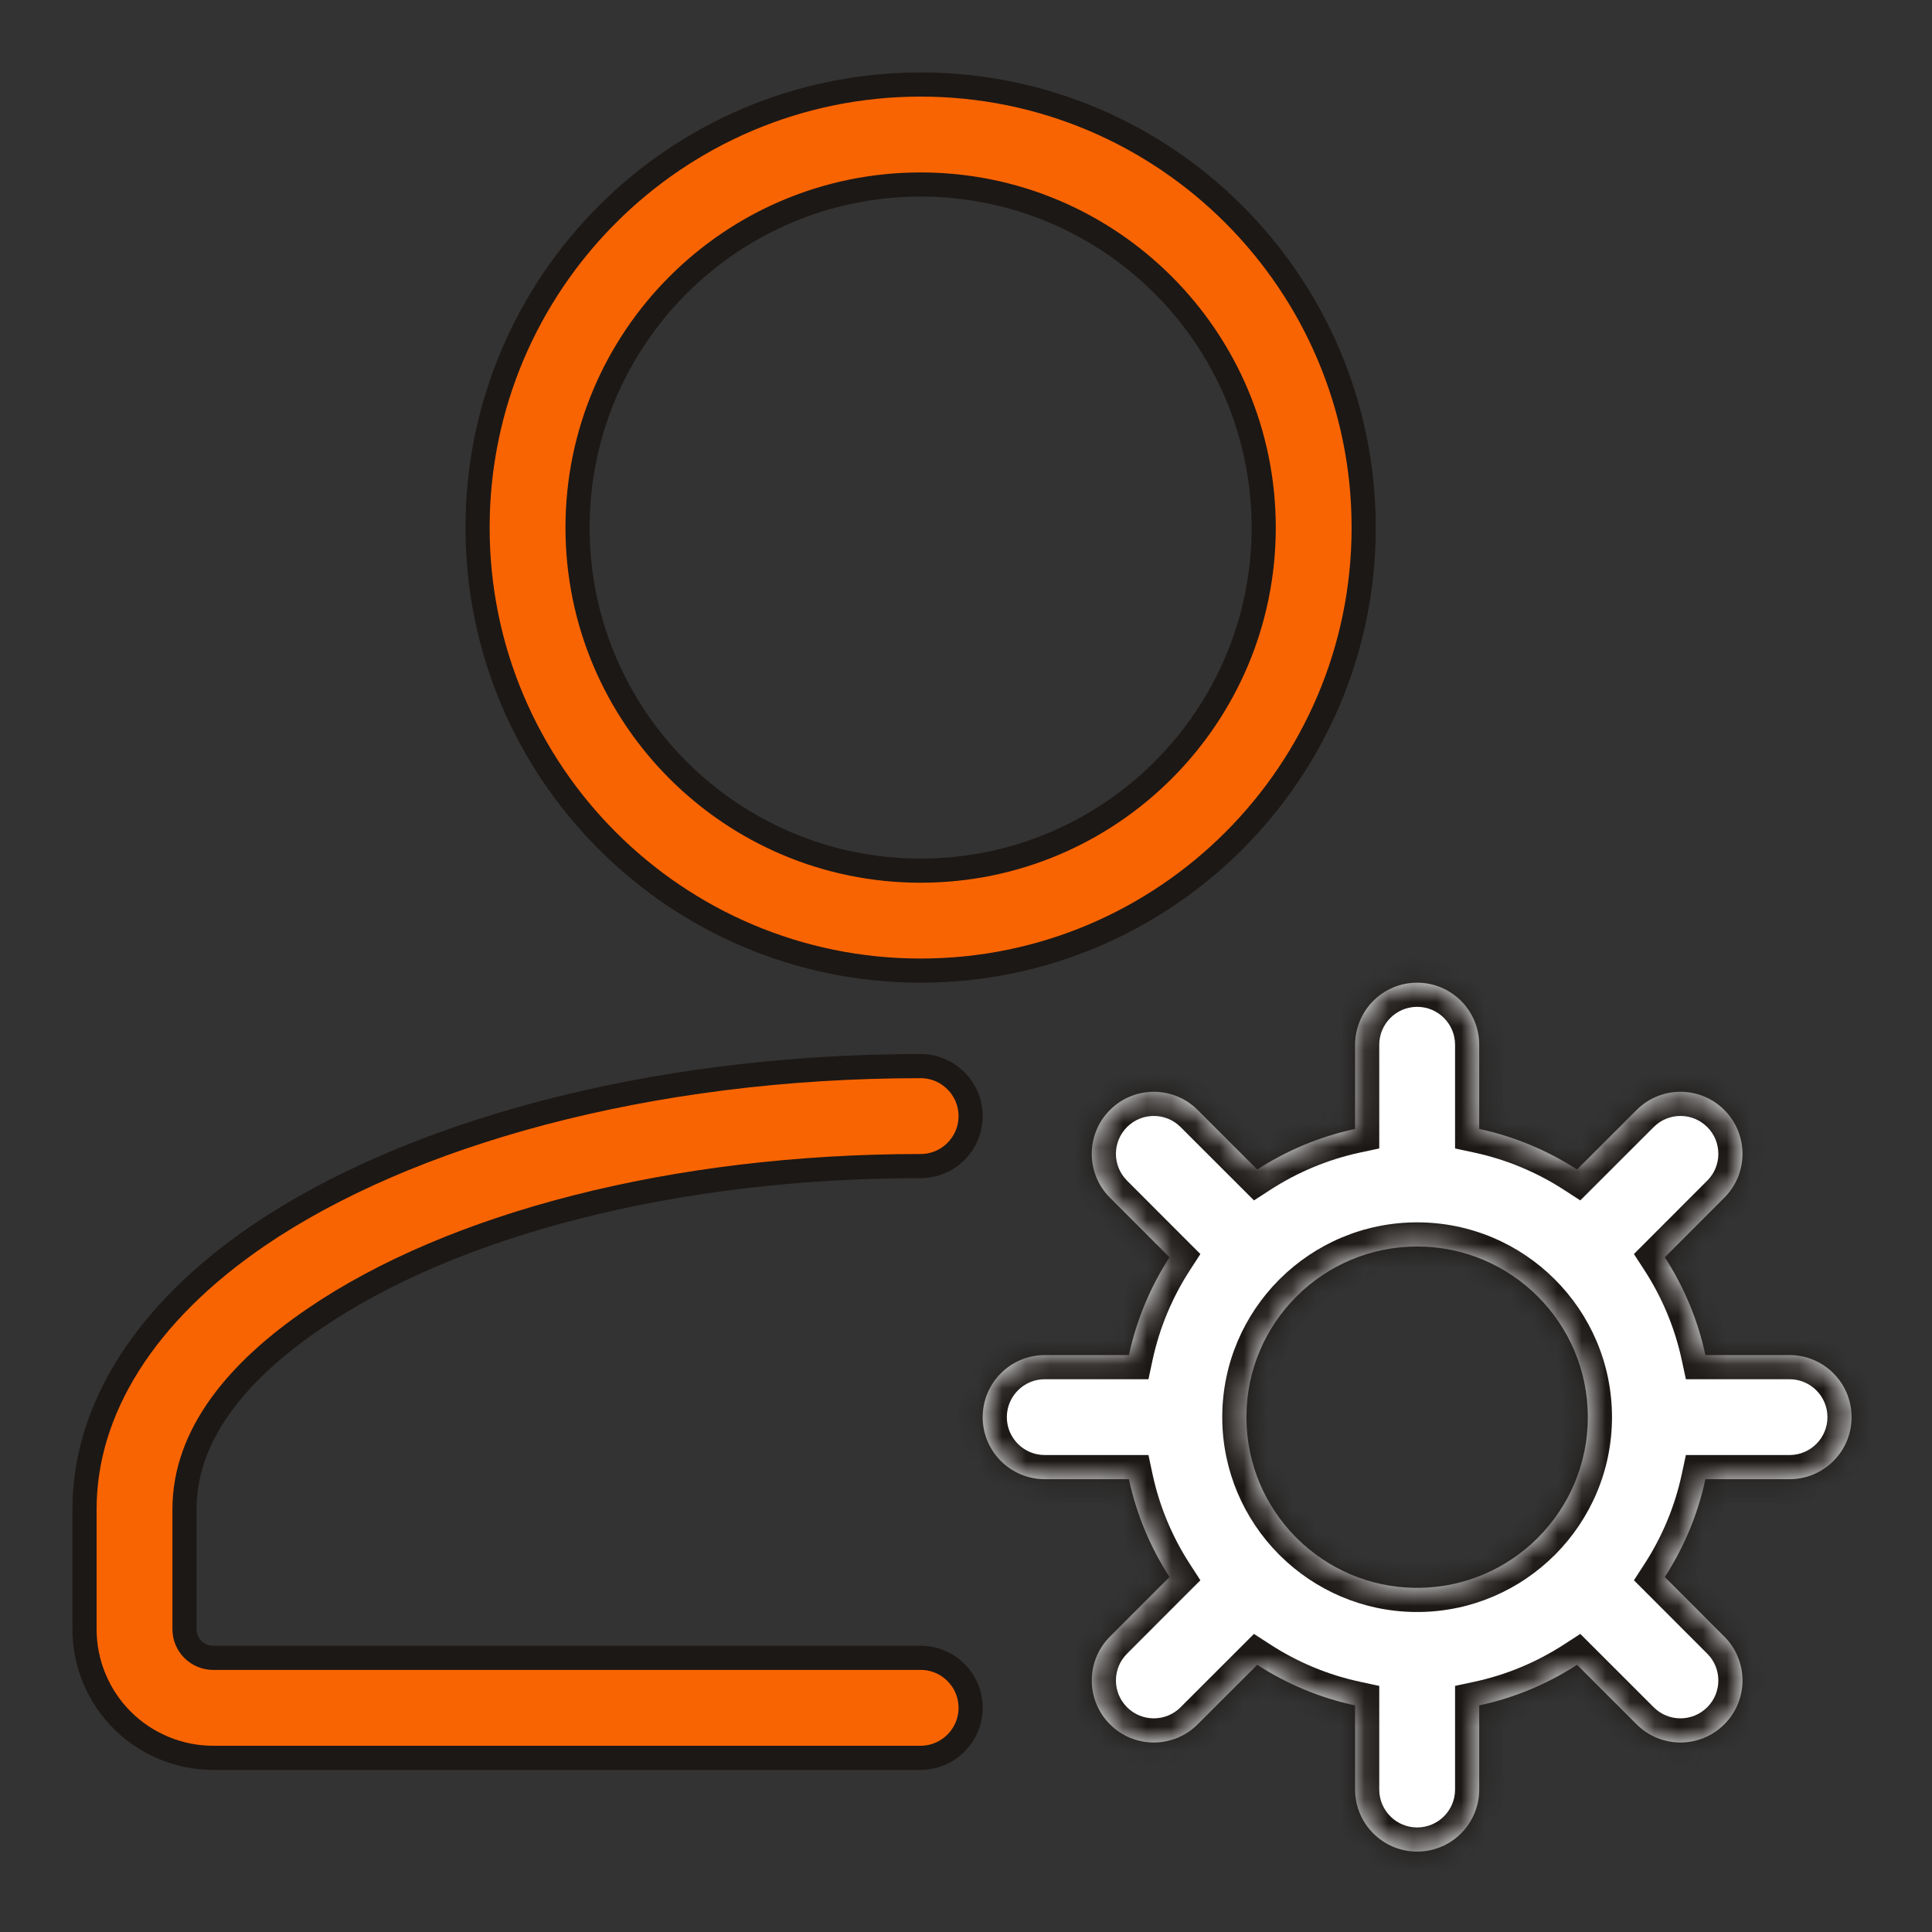
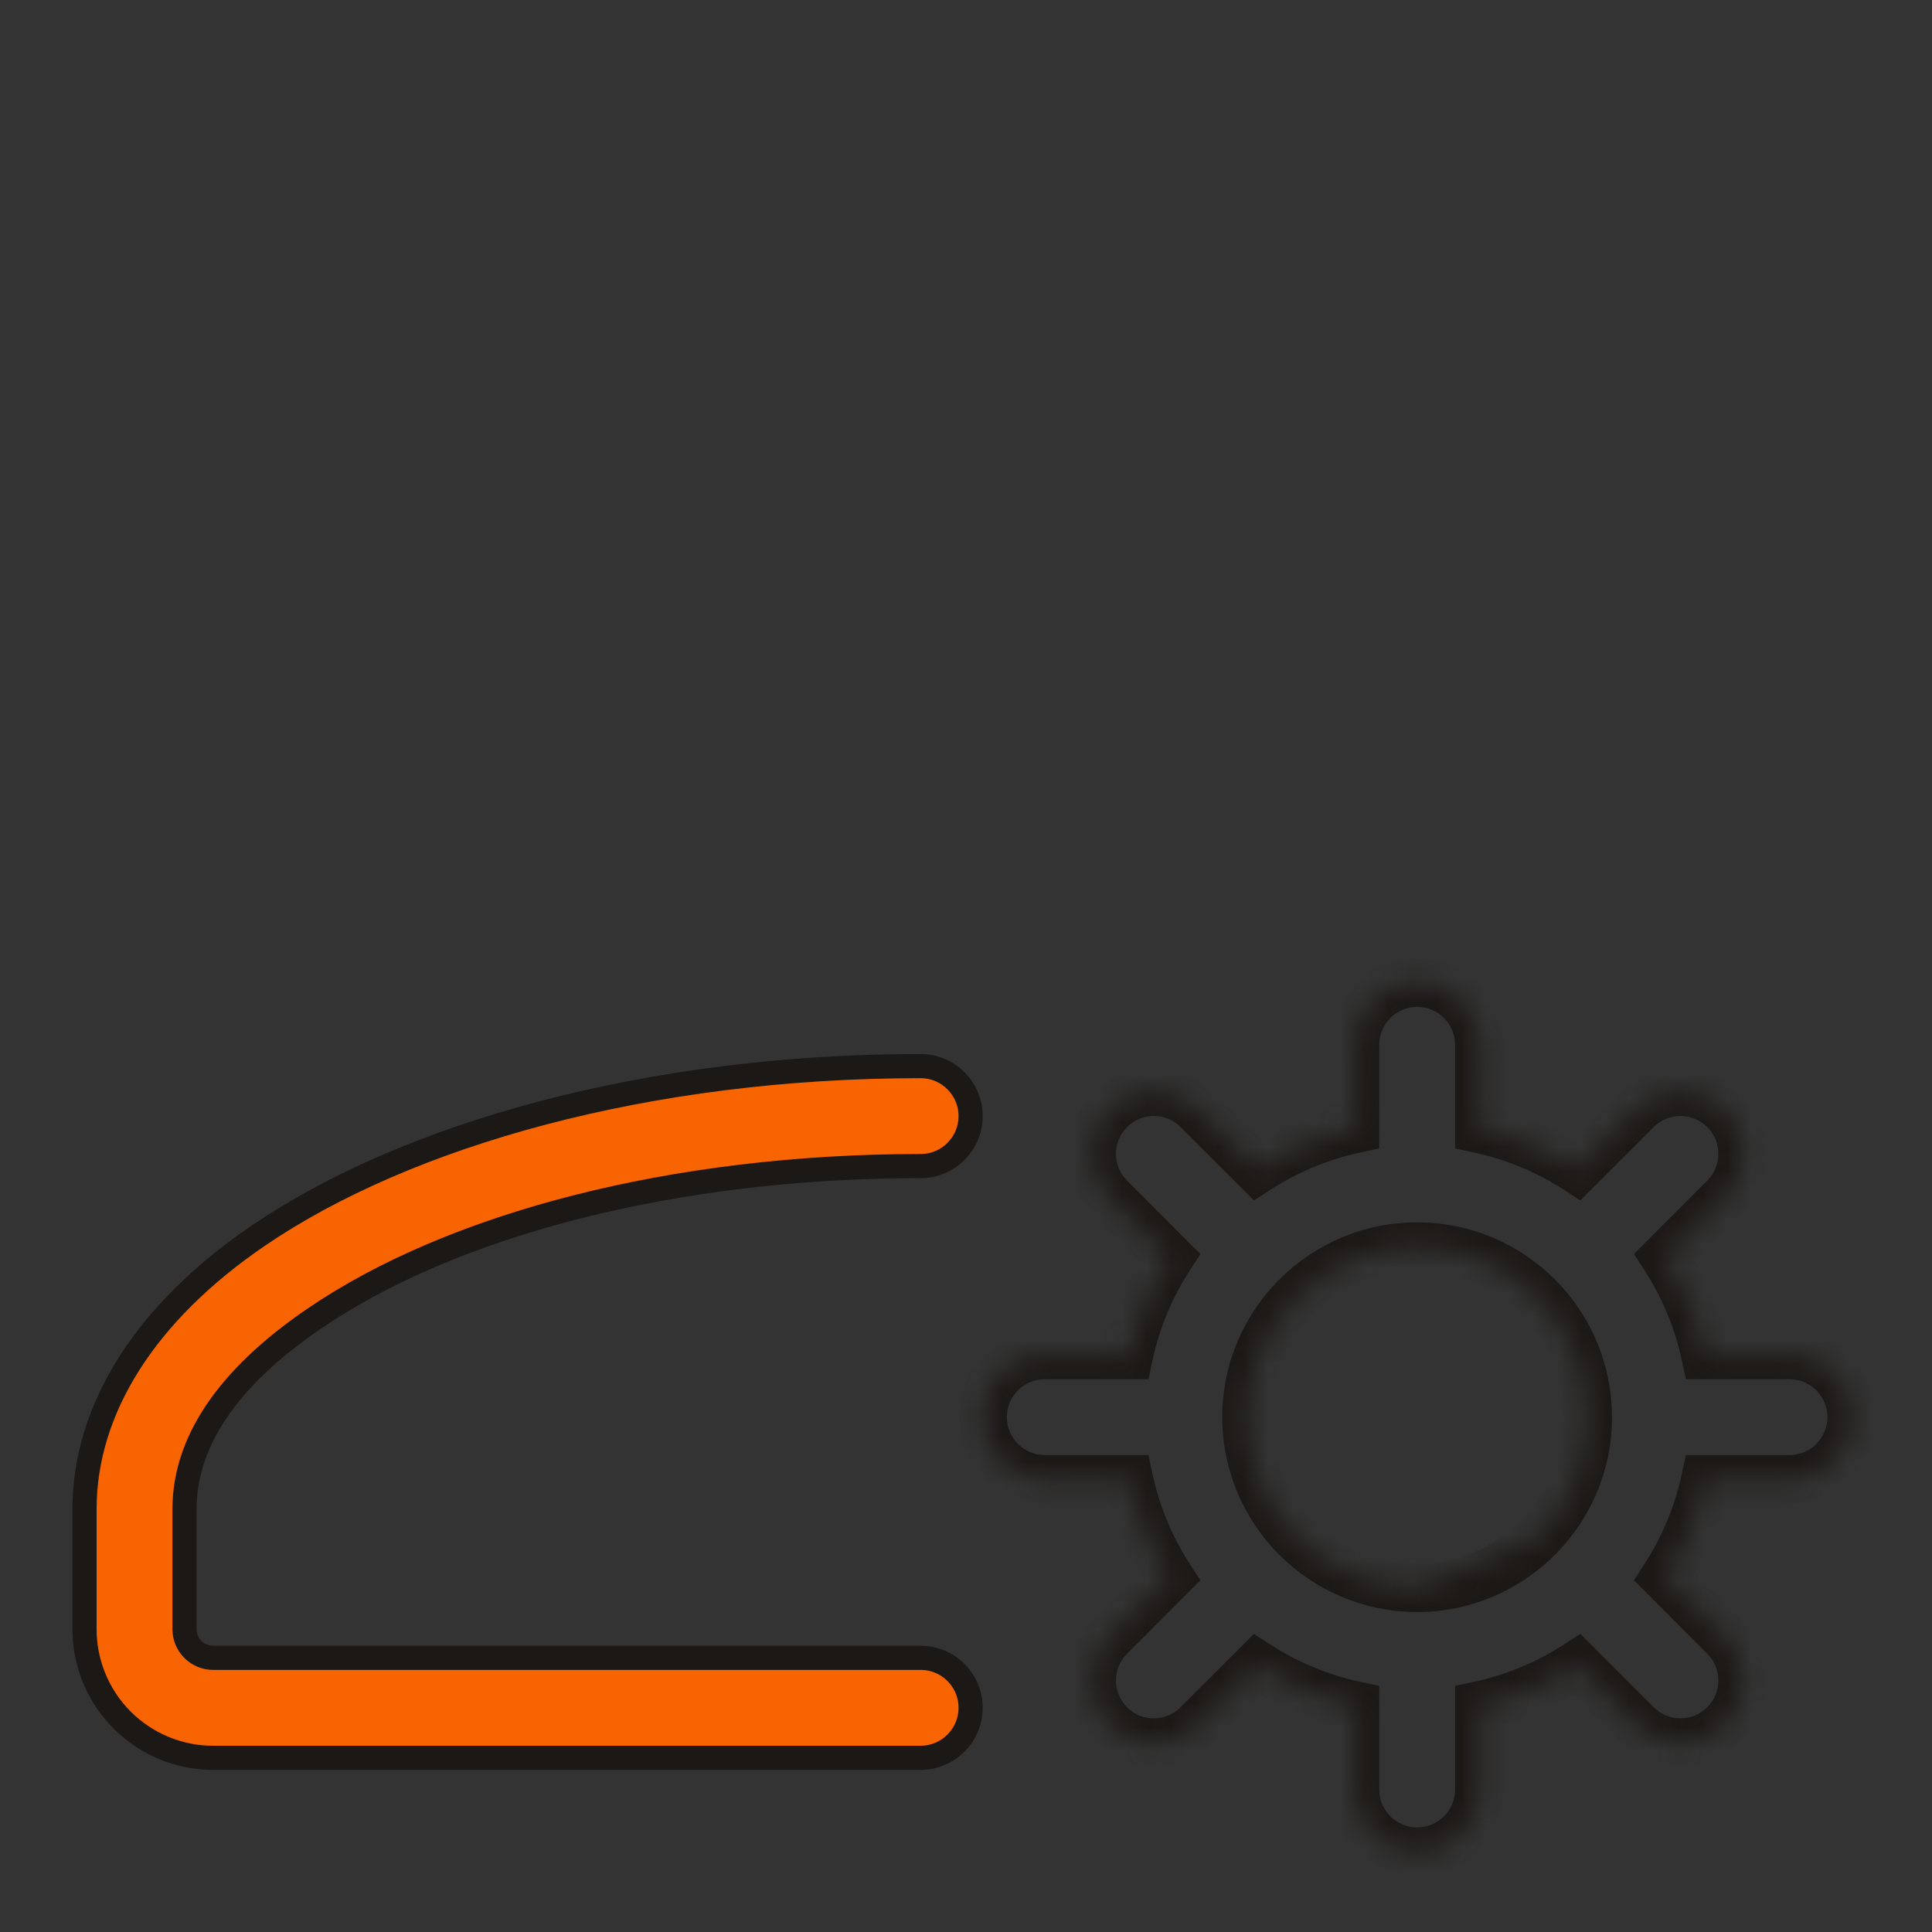
<svg xmlns="http://www.w3.org/2000/svg" width="80" height="80" viewBox="0 0 80 80" fill="none">
  <rect x="0" y="0" width="80" height="80" fill="#333333" stroke="none" />
  <path d="M38.122 68.648L38.123 68.648C39.264 68.646 40.191 69.575 40.191 70.715C40.191 71.857 39.264 72.785 38.12 72.788H8.825C7.413 72.788 6.06 72.225 5.06 71.228C4.061 70.229 3.5 68.872 3.5 67.463V62.491C3.5 58.37 5.998 54.37 10.686 51.172C16.838 46.978 26.808 44.145 38.122 44.145C39.264 44.145 40.191 45.076 40.191 46.215C40.191 47.358 39.264 48.285 38.122 48.285C27.882 48.285 18.724 50.703 13.022 54.595C9.85 56.753 7.64 59.392 7.64 62.491V67.463C7.64 67.78 7.766 68.078 7.988 68.3C8.206 68.517 8.506 68.648 8.825 68.648L38.122 68.648Z" fill="#F96402" stroke="#1C1816" />
-   <path d="M19.775 21.846C19.775 11.719 27.994 3.5 38.121 3.5C48.248 3.5 56.467 11.719 56.467 21.846C56.467 31.973 48.248 40.191 38.121 40.191C27.994 40.191 19.775 31.973 19.775 21.846ZM52.327 21.846C52.327 14.004 45.963 7.64 38.121 7.64C30.279 7.64 23.915 14.004 23.915 21.846C23.915 29.688 30.279 36.052 38.121 36.052C45.963 36.052 52.327 29.688 52.327 21.846Z" fill="#F96402" stroke="#1C1816" />
  <mask id="path-3-inside-1_154_1839" fill="white">
-     <path fill-rule="evenodd" clip-rule="evenodd" d="M43.261 61.25H46.746C47.061 62.715 47.638 64.082 48.426 65.3L45.961 67.768C44.957 68.768 44.957 70.4 45.961 71.4C46.961 72.404 48.592 72.404 49.593 71.4L52.059 68.936C53.278 69.725 54.646 70.303 56.112 70.618V74.101C56.112 75.519 57.263 76.671 58.681 76.671C60.1 76.671 61.251 75.519 61.251 74.101V70.617C62.716 70.303 64.084 69.725 65.302 68.936L67.768 71.4C68.769 72.404 70.4 72.404 71.4 71.4C72.404 70.4 72.404 68.768 71.4 67.768L68.936 65.301C69.725 64.083 70.303 62.715 70.617 61.25H74.101C75.519 61.25 76.671 60.099 76.671 58.681C76.671 57.262 75.519 56.111 74.101 56.111H70.617C70.303 54.646 69.725 53.279 68.936 52.061L71.4 49.594C72.404 48.594 72.404 46.963 71.4 45.962C70.4 44.958 68.769 44.958 67.768 45.962L65.301 48.427C64.083 47.639 62.716 47.062 61.251 46.747V43.261C61.251 41.843 60.1 40.691 58.681 40.691C57.263 40.691 56.112 41.843 56.112 43.261V46.747C54.647 47.061 53.279 47.639 52.06 48.427L49.593 45.962C48.592 44.958 46.961 44.958 45.961 45.962C44.957 46.963 44.957 48.594 45.961 49.594L48.426 52.062C47.638 53.28 47.061 54.647 46.746 56.111H43.261C41.843 56.111 40.691 57.262 40.691 58.681C40.691 60.099 41.843 61.25 43.261 61.25ZM53.66 53.709C52.402 54.978 51.621 56.72 51.611 58.643L51.612 58.681C51.612 58.695 51.612 58.709 51.611 58.723C51.623 60.636 52.397 62.37 53.644 63.638C53.657 63.65 53.671 63.663 53.684 63.677C53.697 63.69 53.71 63.703 53.723 63.717C54.977 64.951 56.689 65.722 58.578 65.749C58.613 65.748 58.647 65.747 58.681 65.747C58.714 65.747 58.747 65.748 58.78 65.749C60.68 65.723 62.4 64.944 63.657 63.698L63.677 63.677L63.698 63.656C64.965 62.378 65.749 60.62 65.749 58.681C65.749 54.781 62.58 51.615 58.68 51.615C56.742 51.615 54.985 52.397 53.707 53.662C53.699 53.67 53.692 53.678 53.684 53.686C53.676 53.694 53.668 53.702 53.66 53.709Z" />
+     <path fill-rule="evenodd" clip-rule="evenodd" d="M43.261 61.25H46.746C47.061 62.715 47.638 64.082 48.426 65.3L45.961 67.768C44.957 68.768 44.957 70.4 45.961 71.4C46.961 72.404 48.592 72.404 49.593 71.4L52.059 68.936C53.278 69.725 54.646 70.303 56.112 70.618V74.101C56.112 75.519 57.263 76.671 58.681 76.671C60.1 76.671 61.251 75.519 61.251 74.101V70.617C62.716 70.303 64.084 69.725 65.302 68.936L67.768 71.4C68.769 72.404 70.4 72.404 71.4 71.4C72.404 70.4 72.404 68.768 71.4 67.768L68.936 65.301C69.725 64.083 70.303 62.715 70.617 61.25H74.101C75.519 61.25 76.671 60.099 76.671 58.681C76.671 57.262 75.519 56.111 74.101 56.111H70.617C70.303 54.646 69.725 53.279 68.936 52.061L71.4 49.594C72.404 48.594 72.404 46.963 71.4 45.962C70.4 44.958 68.769 44.958 67.768 45.962L65.301 48.427C64.083 47.639 62.716 47.062 61.251 46.747V43.261C61.251 41.843 60.1 40.691 58.681 40.691C57.263 40.691 56.112 41.843 56.112 43.261V46.747C54.647 47.061 53.279 47.639 52.06 48.427L49.593 45.962C48.592 44.958 46.961 44.958 45.961 45.962C44.957 46.963 44.957 48.594 45.961 49.594L48.426 52.062C47.638 53.28 47.061 54.647 46.746 56.111H43.261C41.843 56.111 40.691 57.262 40.691 58.681C40.691 60.099 41.843 61.25 43.261 61.25ZM53.66 53.709C52.402 54.978 51.621 56.72 51.611 58.643L51.612 58.681C51.612 58.695 51.612 58.709 51.611 58.723C51.623 60.636 52.397 62.37 53.644 63.638C53.657 63.65 53.671 63.663 53.684 63.677C53.697 63.69 53.71 63.703 53.723 63.717C54.977 64.951 56.689 65.722 58.578 65.749C58.613 65.748 58.647 65.747 58.681 65.747C58.714 65.747 58.747 65.748 58.78 65.749L63.677 63.677L63.698 63.656C64.965 62.378 65.749 60.62 65.749 58.681C65.749 54.781 62.58 51.615 58.68 51.615C56.742 51.615 54.985 52.397 53.707 53.662C53.699 53.67 53.692 53.678 53.684 53.686C53.676 53.694 53.668 53.702 53.66 53.709Z" />
  </mask>
-   <path fill-rule="evenodd" clip-rule="evenodd" d="M43.261 61.25H46.746C47.061 62.715 47.638 64.082 48.426 65.3L45.961 67.768C44.957 68.768 44.957 70.4 45.961 71.4C46.961 72.404 48.592 72.404 49.593 71.4L52.059 68.936C53.278 69.725 54.646 70.303 56.112 70.618V74.101C56.112 75.519 57.263 76.671 58.681 76.671C60.1 76.671 61.251 75.519 61.251 74.101V70.617C62.716 70.303 64.084 69.725 65.302 68.936L67.768 71.4C68.769 72.404 70.4 72.404 71.4 71.4C72.404 70.4 72.404 68.768 71.4 67.768L68.936 65.301C69.725 64.083 70.303 62.715 70.617 61.25H74.101C75.519 61.25 76.671 60.099 76.671 58.681C76.671 57.262 75.519 56.111 74.101 56.111H70.617C70.303 54.646 69.725 53.279 68.936 52.061L71.4 49.594C72.404 48.594 72.404 46.963 71.4 45.962C70.4 44.958 68.769 44.958 67.768 45.962L65.301 48.427C64.083 47.639 62.716 47.062 61.251 46.747V43.261C61.251 41.843 60.1 40.691 58.681 40.691C57.263 40.691 56.112 41.843 56.112 43.261V46.747C54.647 47.061 53.279 47.639 52.06 48.427L49.593 45.962C48.592 44.958 46.961 44.958 45.961 45.962C44.957 46.963 44.957 48.594 45.961 49.594L48.426 52.062C47.638 53.28 47.061 54.647 46.746 56.111H43.261C41.843 56.111 40.691 57.262 40.691 58.681C40.691 60.099 41.843 61.25 43.261 61.25ZM53.66 53.709C52.402 54.978 51.621 56.72 51.611 58.643L51.612 58.681C51.612 58.695 51.612 58.709 51.611 58.723C51.623 60.636 52.397 62.37 53.644 63.638C53.657 63.65 53.671 63.663 53.684 63.677C53.697 63.69 53.71 63.703 53.723 63.717C54.977 64.951 56.689 65.722 58.578 65.749C58.613 65.748 58.647 65.747 58.681 65.747C58.714 65.747 58.747 65.748 58.78 65.749C60.68 65.723 62.4 64.944 63.657 63.698L63.677 63.677L63.698 63.656C64.965 62.378 65.749 60.62 65.749 58.681C65.749 54.781 62.58 51.615 58.68 51.615C56.742 51.615 54.985 52.397 53.707 53.662C53.699 53.67 53.692 53.678 53.684 53.686C53.676 53.694 53.668 53.702 53.66 53.709Z" fill="white" />
  <path d="M46.746 61.25L47.724 61.041L47.555 60.25H46.746V61.25ZM48.426 65.3L49.133 66.007L49.705 65.436L49.266 64.757L48.426 65.3ZM45.961 67.768L46.667 68.476L46.668 68.475L45.961 67.768ZM45.961 71.4L46.669 70.694L46.667 70.692L45.961 71.4ZM49.593 71.4L48.886 70.693L48.885 70.694L49.593 71.4ZM52.059 68.936L52.603 68.097L51.924 67.657L51.352 68.228L52.059 68.936ZM56.112 70.618H57.112V69.81L56.322 69.64L56.112 70.618ZM61.251 70.617L61.041 69.64L60.251 69.809V70.617H61.251ZM65.302 68.936L66.009 68.228L65.437 67.657L64.759 68.096L65.302 68.936ZM67.768 71.4L68.477 70.694L68.475 70.693L67.768 71.4ZM71.4 71.4L70.695 70.692L70.692 70.694L71.4 71.4ZM71.4 67.768L70.693 68.475L70.695 68.476L71.4 67.768ZM68.936 65.301L68.097 64.758L67.657 65.436L68.229 66.008L68.936 65.301ZM70.617 61.25V60.25H69.809L69.639 61.041L70.617 61.25ZM70.617 56.111L69.639 56.321L69.809 57.111H70.617V56.111ZM68.936 52.061L68.229 51.354L67.657 51.926L68.097 52.604L68.936 52.061ZM71.4 49.594L70.695 48.886L70.693 48.888L71.4 49.594ZM71.4 45.962L70.692 46.668L70.695 46.67L71.4 45.962ZM67.768 45.962L68.475 46.67L68.477 46.668L67.768 45.962ZM65.301 48.427L64.758 49.267L65.436 49.706L66.008 49.135L65.301 48.427ZM61.251 46.747H60.251V47.555L61.041 47.725L61.251 46.747ZM56.112 46.747L56.321 47.724L57.112 47.555V46.747H56.112ZM52.06 48.427L51.353 49.135L51.925 49.706L52.603 49.267L52.06 48.427ZM49.593 45.962L48.885 46.668L48.886 46.67L49.593 45.962ZM45.961 45.962L46.667 46.671L46.669 46.668L45.961 45.962ZM45.961 49.594L46.668 48.888L46.667 48.886L45.961 49.594ZM48.426 52.062L49.266 52.605L49.705 51.927L49.133 51.355L48.426 52.062ZM46.746 56.111V57.111H47.555L47.724 56.321L46.746 56.111ZM53.66 53.709L52.963 52.992L52.956 52.999L52.95 53.005L53.66 53.709ZM51.611 58.643L50.611 58.638L50.611 58.65L51.611 58.643ZM51.612 58.681L52.612 58.678L52.612 58.673L51.612 58.681ZM51.611 58.723L50.611 58.709L50.611 58.719L50.611 58.729L51.611 58.723ZM53.644 63.638L52.931 64.339L52.942 64.35L52.953 64.361L53.644 63.638ZM53.684 63.677L54.392 62.971L54.39 62.968L53.684 63.677ZM53.723 63.717L53 64.407L53.011 64.419L53.022 64.429L53.723 63.717ZM58.578 65.749L58.564 66.749L58.591 66.749L58.618 66.748L58.578 65.749ZM58.681 65.747L58.684 64.747H58.681V65.747ZM58.78 65.749L58.74 66.748L58.767 66.749L58.793 66.749L58.78 65.749ZM63.657 63.698L64.361 64.407L64.369 64.4L63.657 63.698ZM63.677 63.677L62.975 62.964L62.97 62.97L62.965 62.975L63.677 63.677ZM63.698 63.656L64.4 64.369L64.408 64.361L63.698 63.656ZM53.707 53.662L53.003 52.952L52.997 52.958L52.99 52.965L53.707 53.662ZM53.684 53.686L54.39 54.394L54.392 54.392L53.684 53.686ZM46.746 60.25H43.261V62.25H46.746V60.25ZM49.266 64.757C48.542 63.639 48.012 62.384 47.724 61.041L45.769 61.46C46.109 63.046 46.734 64.526 47.587 65.844L49.266 64.757ZM46.668 68.475L49.133 66.007L47.719 64.594L45.253 67.061L46.668 68.475ZM46.667 70.692C46.055 70.082 46.055 69.086 46.667 68.476L45.255 67.06C43.859 68.451 43.859 70.717 45.255 72.108L46.667 70.692ZM48.885 70.694C48.275 71.306 47.279 71.306 46.669 70.694L45.252 72.106C46.644 73.502 48.91 73.502 50.301 72.106L48.885 70.694ZM51.352 68.228L48.886 70.693L50.3 72.107L52.766 69.643L51.352 68.228ZM56.322 69.64C54.977 69.352 53.722 68.821 52.603 68.097L51.516 69.775C52.834 70.629 54.315 71.255 55.902 71.596L56.322 69.64ZM57.112 74.101V70.618H55.112V74.101H57.112ZM58.681 75.671C57.815 75.671 57.112 74.967 57.112 74.101H55.112C55.112 76.071 56.711 77.671 58.681 77.671V75.671ZM60.251 74.101C60.251 74.967 59.548 75.671 58.681 75.671V77.671C60.652 77.671 62.251 76.071 62.251 74.101H60.251ZM60.251 70.617V74.101H62.251V70.617H60.251ZM64.759 68.096C63.64 68.821 62.385 69.351 61.041 69.64L61.461 71.595C63.047 71.254 64.528 70.629 65.846 69.775L64.759 68.096ZM68.475 70.693L66.009 68.228L64.595 69.643L67.062 72.107L68.475 70.693ZM70.692 70.694C70.082 71.306 69.087 71.306 68.477 70.694L67.06 72.106C68.451 73.502 70.718 73.502 72.109 72.106L70.692 70.694ZM70.695 68.476C71.306 69.086 71.306 70.082 70.695 70.692L72.106 72.108C73.502 70.717 73.502 68.451 72.106 67.06L70.695 68.476ZM68.229 66.008L70.693 68.475L72.108 67.061L69.644 64.595L68.229 66.008ZM69.639 61.041C69.351 62.384 68.821 63.639 68.097 64.758L69.775 65.845C70.629 64.527 71.254 63.046 71.595 61.46L69.639 61.041ZM74.101 60.25H70.617V62.25H74.101V60.25ZM75.671 58.681C75.671 59.547 74.967 60.25 74.101 60.25V62.25C76.072 62.25 77.671 60.651 77.671 58.681H75.671ZM74.101 57.111C74.967 57.111 75.671 57.814 75.671 58.681H77.671C77.671 56.71 76.072 55.111 74.101 55.111V57.111ZM70.617 57.111H74.101V55.111H70.617V57.111ZM68.097 52.604C68.821 53.723 69.351 54.977 69.639 56.321L71.595 55.901C71.254 54.315 70.629 52.835 69.775 51.517L68.097 52.604ZM70.693 48.888L68.229 51.354L69.643 52.768L72.108 50.301L70.693 48.888ZM70.695 46.67C71.306 47.28 71.306 48.276 70.695 48.886L72.106 50.303C73.502 48.911 73.502 46.645 72.106 45.254L70.695 46.67ZM68.477 46.668C69.087 46.056 70.082 46.056 70.692 46.668L72.109 45.256C70.718 43.86 68.451 43.86 67.06 45.256L68.477 46.668ZM66.008 49.135L68.475 46.67L67.062 45.255L64.594 47.72L66.008 49.135ZM61.041 47.725C62.385 48.013 63.639 48.543 64.758 49.267L65.844 47.588C64.527 46.735 63.047 46.11 61.461 45.77L61.041 47.725ZM60.251 43.261V46.747H62.251V43.261H60.251ZM58.681 41.691C59.548 41.691 60.251 42.395 60.251 43.261H62.251C62.251 41.29 60.652 39.691 58.681 39.691V41.691ZM57.112 43.261C57.112 42.395 57.815 41.691 58.681 41.691V39.691C56.711 39.691 55.112 41.29 55.112 43.261H57.112ZM57.112 46.747V43.261H55.112V46.747H57.112ZM52.603 49.267C53.722 48.543 54.977 48.013 56.321 47.724L55.902 45.769C54.316 46.109 52.835 46.734 51.517 47.588L52.603 49.267ZM52.767 47.72L50.3 45.255L48.886 46.67L51.353 49.135L52.767 47.72ZM50.301 45.256C48.91 43.86 46.644 43.86 45.252 45.256L46.669 46.668C47.279 46.056 48.275 46.056 48.885 46.668L50.301 45.256ZM45.255 45.254C43.859 46.645 43.859 48.911 45.255 50.303L46.667 48.886C46.055 48.276 46.055 47.28 46.667 46.67L45.255 45.254ZM45.253 50.301L47.719 52.769L49.133 51.355L46.668 48.888L45.253 50.301ZM47.724 56.321C48.013 54.978 48.542 53.723 49.266 52.605L47.587 51.518C46.734 52.836 46.109 54.316 45.769 55.901L47.724 56.321ZM43.261 57.111H46.746V55.111H43.261V57.111ZM41.691 58.681C41.691 57.814 42.395 57.111 43.261 57.111V55.111C41.29 55.111 39.691 56.71 39.691 58.681H41.691ZM43.261 60.25C42.395 60.25 41.691 59.547 41.691 58.681H39.691C39.691 60.651 41.29 62.25 43.261 62.25V60.25ZM52.95 53.005C51.515 54.452 50.623 56.442 50.611 58.638L52.611 58.648C52.62 56.998 53.289 55.504 54.37 54.413L52.95 53.005ZM50.611 58.65L50.612 58.688L52.612 58.673L52.611 58.636L50.611 58.65ZM50.612 58.683C50.612 58.692 50.612 58.7 50.611 58.709L52.611 58.736C52.612 58.717 52.612 58.698 52.612 58.678L50.612 58.683ZM50.611 58.729C50.624 60.913 51.509 62.894 52.931 64.339L54.357 62.936C53.284 61.846 52.621 60.358 52.611 58.717L50.611 58.729ZM52.953 64.361C52.962 64.369 52.97 64.377 52.978 64.385L54.39 62.968C54.372 62.95 54.353 62.932 54.335 62.914L52.953 64.361ZM52.976 64.383C52.984 64.391 52.992 64.399 53 64.407L54.447 63.026C54.429 63.008 54.411 62.989 54.392 62.971L52.976 64.383ZM53.022 64.429C54.452 65.837 56.407 66.718 58.564 66.749L58.593 64.749C56.971 64.726 55.503 64.066 54.425 63.004L53.022 64.429ZM58.618 66.748C58.639 66.747 58.66 66.747 58.681 66.747V64.747C58.634 64.747 58.586 64.748 58.539 64.75L58.618 66.748ZM58.679 66.747C58.699 66.747 58.72 66.747 58.74 66.748L58.819 64.75C58.775 64.748 58.729 64.747 58.684 64.747L58.679 66.747ZM58.793 66.749C60.963 66.719 62.928 65.828 64.361 64.407L62.952 62.988C61.872 64.059 60.396 64.726 58.766 64.749L58.793 66.749ZM64.369 64.4L64.389 64.379L62.965 62.975L62.944 62.996L64.369 64.4ZM64.379 64.389L64.4 64.368L62.996 62.944L62.975 62.964L64.379 64.389ZM64.408 64.361C65.853 62.903 66.749 60.895 66.749 58.681H64.749C64.749 60.345 64.078 61.853 62.988 62.952L64.408 64.361ZM66.749 58.681C66.749 54.228 63.131 50.615 58.68 50.615V52.615C62.028 52.615 64.749 55.334 64.749 58.681H66.749ZM58.68 50.615C56.468 50.615 54.461 51.509 53.003 52.952L54.41 54.373C55.509 53.285 57.017 52.615 58.68 52.615V50.615ZM54.392 54.392C54.403 54.381 54.414 54.37 54.424 54.359L52.99 52.965C52.985 52.97 52.98 52.975 52.976 52.98L54.392 54.392ZM54.356 54.427C54.368 54.416 54.379 54.405 54.39 54.394L52.978 52.977C52.973 52.982 52.968 52.987 52.963 52.992L54.356 54.427Z" fill="#1C1816" mask="url(#path-3-inside-1_154_1839)" />
</svg>